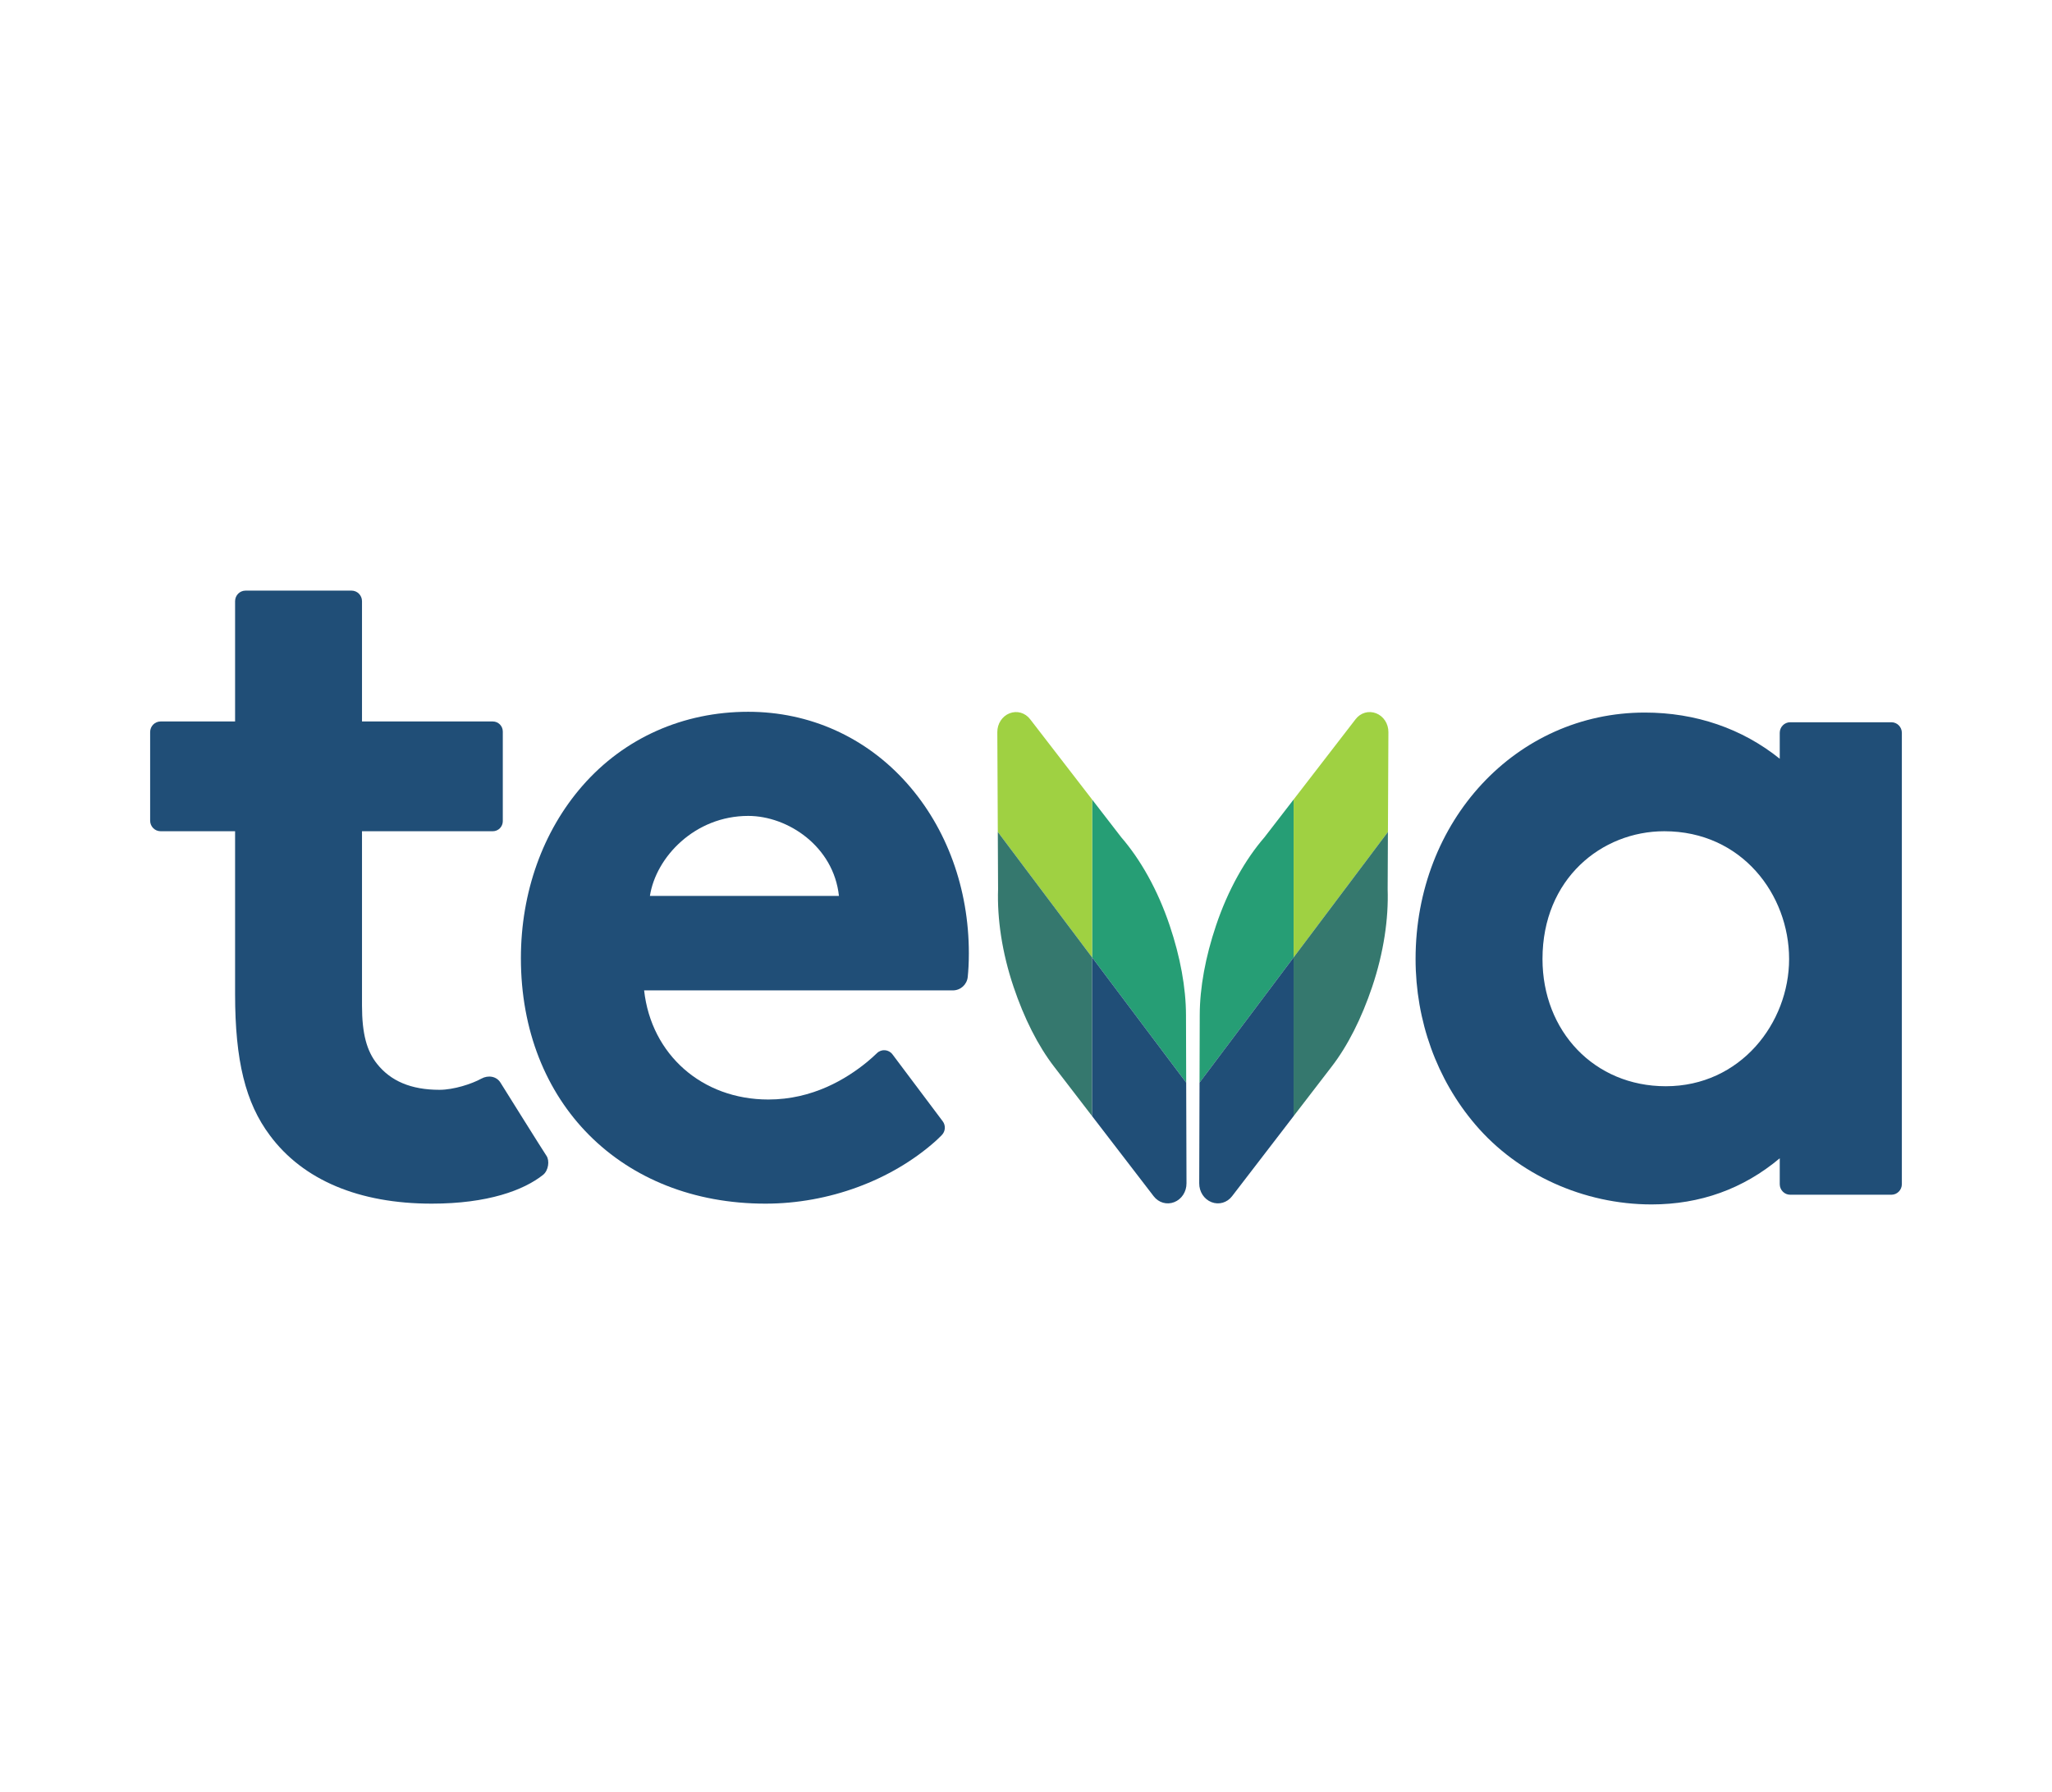
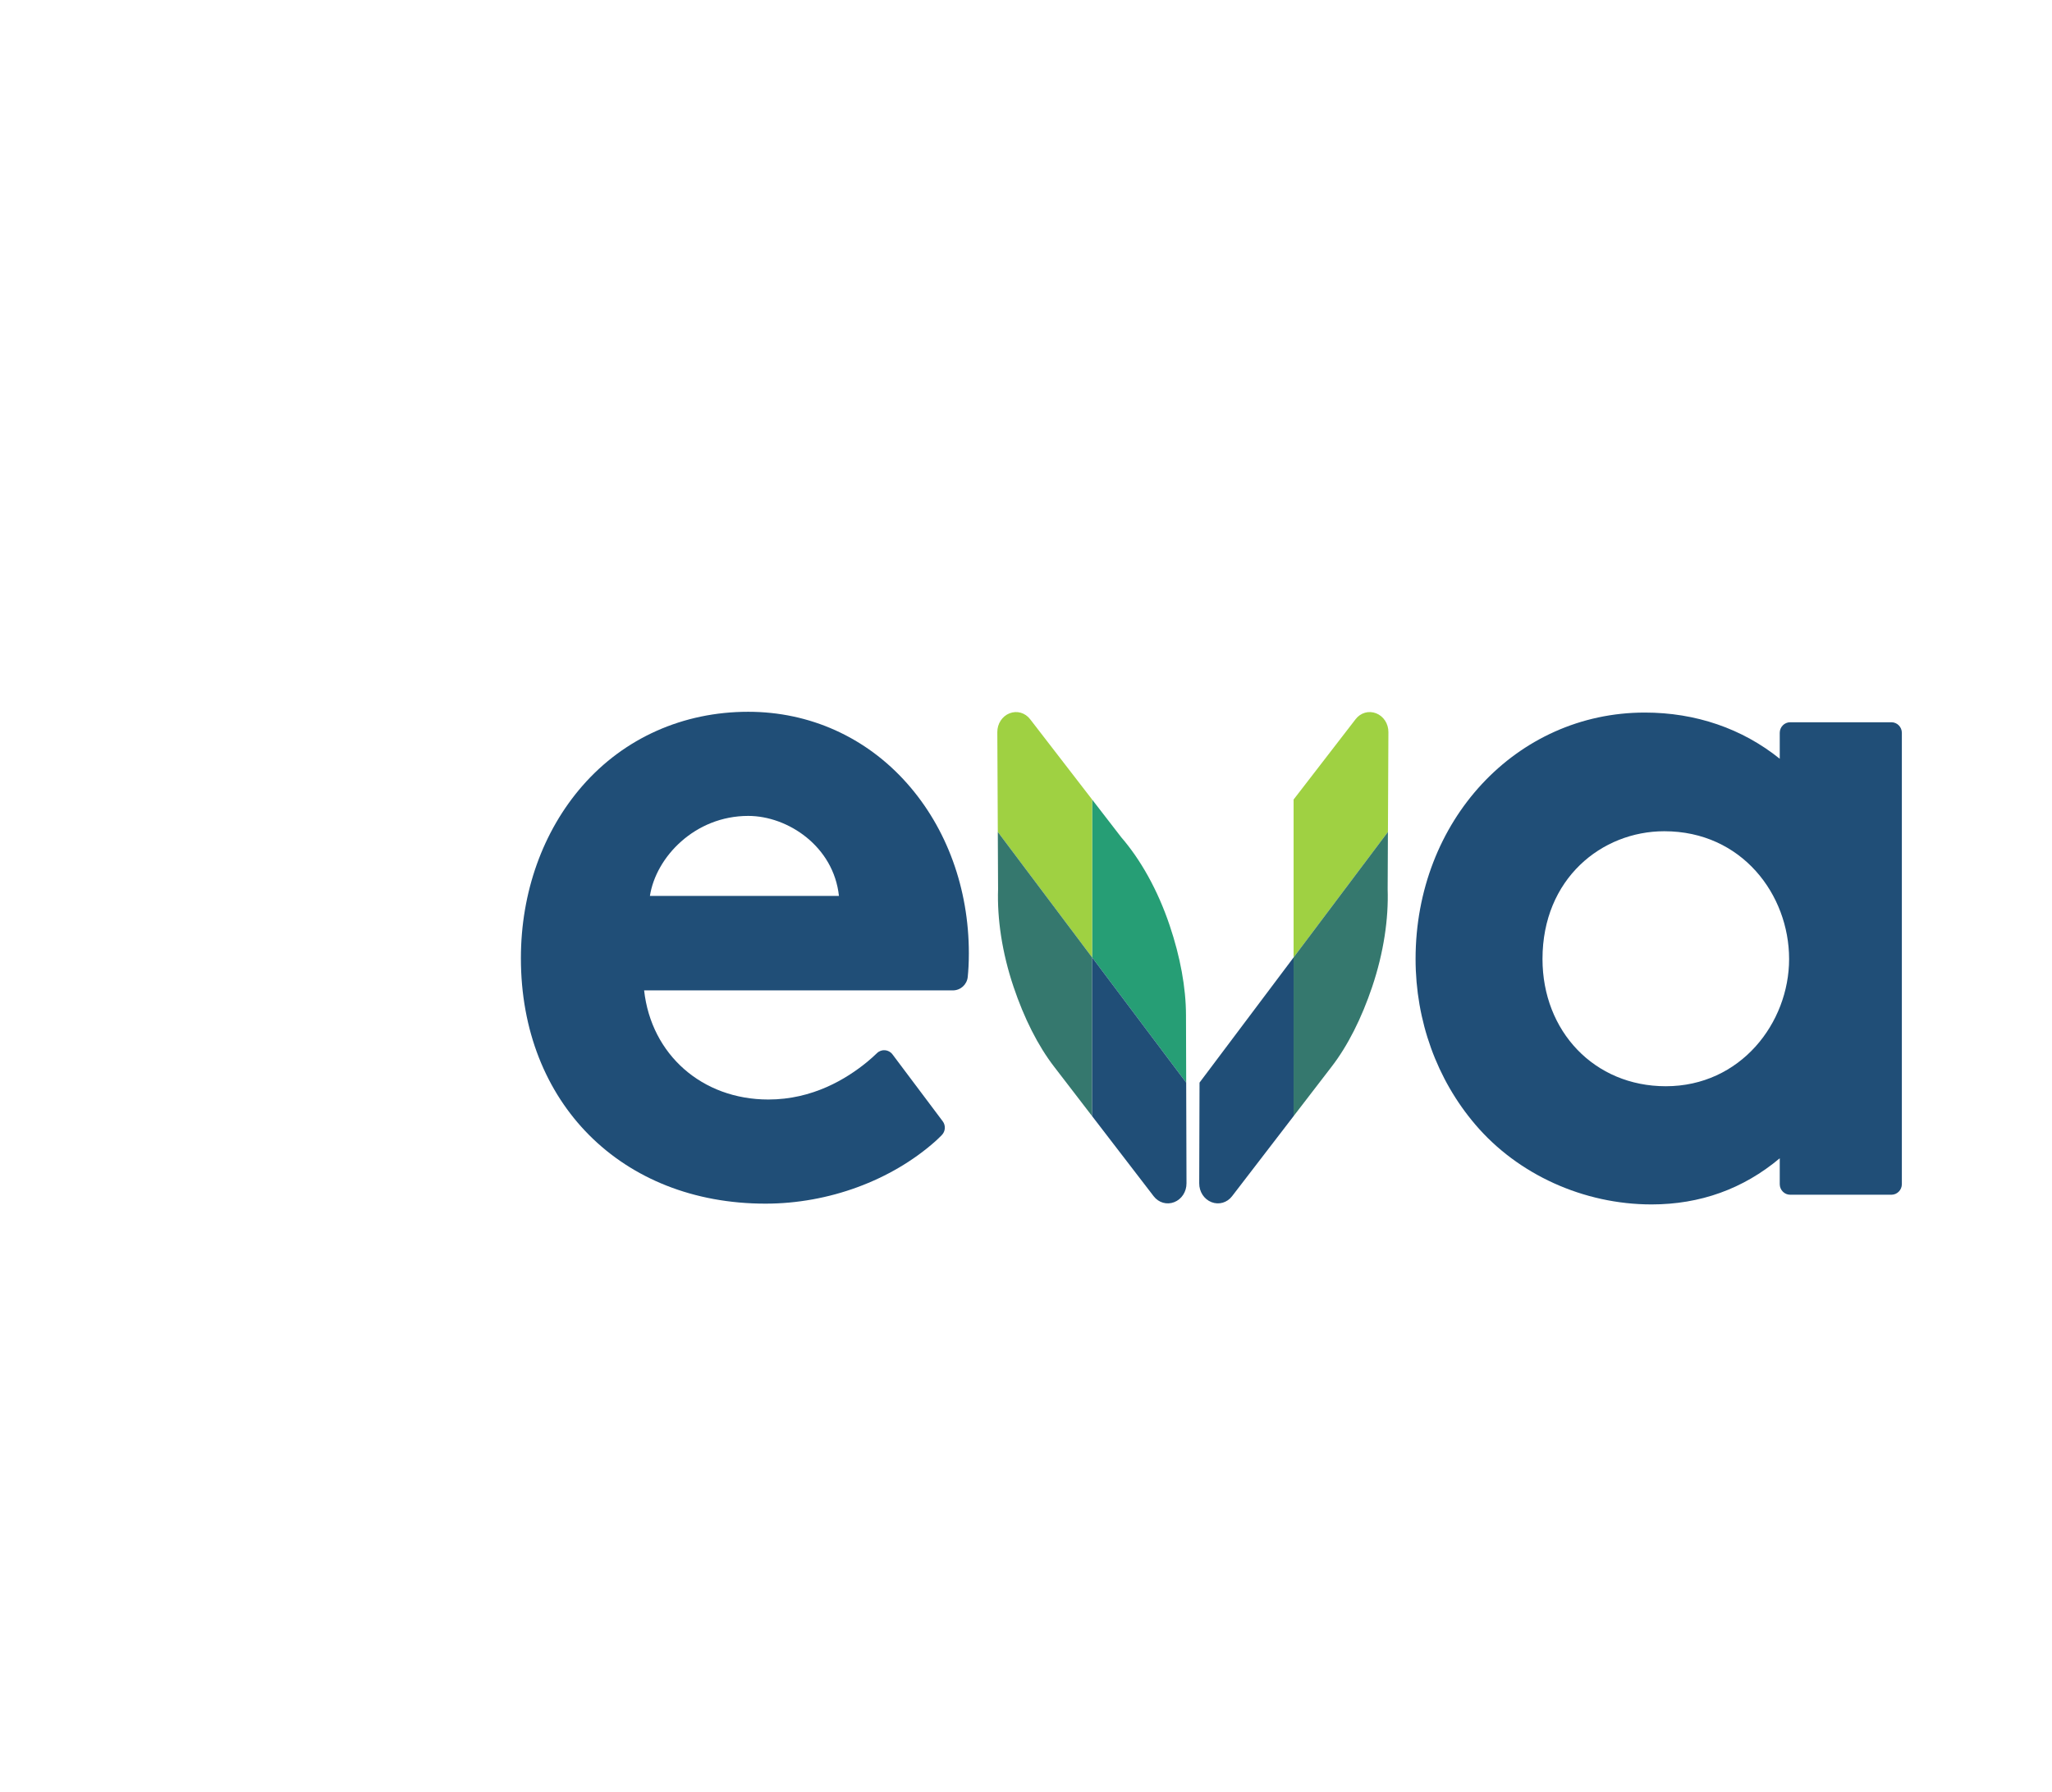
<svg xmlns="http://www.w3.org/2000/svg" width="205" height="179" viewBox="0 0 205 179" fill="none">
  <path d="M177.801 73.204V75.793C174.049 72.773 169.397 71.179 164.322 71.179C151.48 71.179 141.42 81.99 141.42 95.794C141.42 101.956 143.539 107.828 147.385 112.331C151.635 117.328 158.217 120.312 164.993 120.312C169.85 120.312 174.156 118.762 177.801 115.703V118.288C177.801 118.87 178.269 119.344 178.845 119.344H188.956C189.533 119.344 190 118.87 190 118.288V73.204C190 72.619 189.533 72.147 188.956 72.147H178.845C178.269 72.147 177.801 72.619 177.801 73.204ZM178.736 95.794C178.736 102.192 173.874 108.506 166.417 108.506C159.275 108.506 154.099 103.012 154.099 95.794C154.099 87.788 160.007 83.034 166.268 83.034C174.036 83.034 178.736 89.394 178.736 95.794Z" fill="#204E77" />
-   <path d="M43.899 108.863C41.062 108.863 39.034 107.986 37.67 106.275C36.644 104.99 36.165 103.272 36.165 100.446V83.033H49.234C49.785 83.033 50.231 82.582 50.231 82.024V73.077C50.231 72.52 49.785 72.069 49.234 72.069H36.165V60.054C36.165 59.469 35.697 58.997 35.121 58.997H24.531C23.953 58.997 23.486 59.469 23.486 60.054V72.069H16.044C15.467 72.069 15 72.541 15 73.125V81.977C15 82.56 15.467 83.033 16.044 83.033H23.486V99.298C23.486 105.943 24.524 110.163 26.957 113.409C30.267 117.874 35.86 120.234 43.132 120.234C48.736 120.234 52.316 118.895 54.25 117.362C54.806 116.919 54.92 115.923 54.591 115.451C54.322 115.068 50.002 108.152 50.002 108.152C49.611 107.512 48.782 107.366 48.084 107.75C47.142 108.269 45.339 108.863 43.899 108.863Z" fill="#204E77" />
  <path d="M74.75 71.101C68.238 71.101 62.361 73.723 58.196 78.486C54.226 83.028 52.039 89.147 52.039 95.716C52.039 110.152 62.087 120.234 76.473 120.234C82.801 120.234 89.026 117.91 93.417 114.029C93.613 113.855 93.844 113.631 94.084 113.39C94.453 113.018 94.496 112.427 94.18 112.006C93.048 110.499 90.438 107.021 89.162 105.324C88.788 104.824 88.065 104.761 87.617 105.195C87.327 105.472 86.983 105.788 86.621 106.084C84.544 107.783 81.183 109.832 76.761 109.832C70.149 109.832 65.064 105.357 64.349 98.931H95.197C95.96 98.931 96.605 98.35 96.68 97.582C96.741 96.982 96.791 96.193 96.791 95.232C96.791 88.768 94.596 82.735 90.61 78.245C86.521 73.637 80.89 71.101 74.75 71.101ZM74.75 81.503C78.72 81.503 83.285 84.555 83.812 89.497H64.928C65.524 85.627 69.41 81.503 74.75 81.503Z" fill="#204E77" />
-   <path d="M119.836 108.145L119.857 101.398C119.862 98.648 120.43 95.576 121.487 92.443C122.686 88.876 124.411 85.847 126.32 83.641L129.234 79.866V95.64L119.836 108.145Z" fill="#269E75" />
  <path d="M129.234 79.867L135.422 71.849C135.922 71.193 136.742 70.963 137.481 71.253C138.221 71.544 138.712 72.289 138.705 73.14L138.658 83.103L129.234 95.641V79.867Z" fill="#9FD142" />
  <path d="M138.657 83.102L138.63 88.826C138.728 91.764 138.239 95.146 137.084 98.576C136.028 101.708 134.649 104.462 133.016 106.573L129.233 111.492V95.639L138.657 83.102Z" fill="#35786E" />
  <path d="M129.234 95.639V111.492L123.089 119.488C122.589 120.144 121.767 120.373 121.028 120.084C120.291 119.793 119.798 119.046 119.805 118.197L119.836 108.144L129.234 95.639Z" fill="#204E77" />
  <path d="M118.504 108.145L118.483 101.398C118.478 98.648 117.909 95.576 116.853 92.443C115.653 88.876 113.929 85.847 112.019 83.641L109.105 79.866V95.64L118.504 108.145Z" fill="#269E75" />
  <path d="M109.105 79.867L102.917 71.849C102.418 71.193 101.597 70.963 100.858 71.253C100.121 71.544 99.628 72.289 99.635 73.14L99.683 83.103L109.105 95.641V79.867Z" fill="#9FD142" />
  <path d="M99.683 83.102L99.71 88.826C99.612 91.764 100.1 95.146 101.256 98.576C102.312 101.708 103.691 104.462 105.324 106.573L109.105 111.492V95.639L99.683 83.102Z" fill="#35786E" />
  <path d="M109.105 95.639V111.492L115.25 119.488C115.75 120.144 116.572 120.373 117.311 120.084C118.049 119.793 118.541 119.046 118.534 118.197L118.503 108.144L109.105 95.639Z" fill="#204E77" />
</svg>